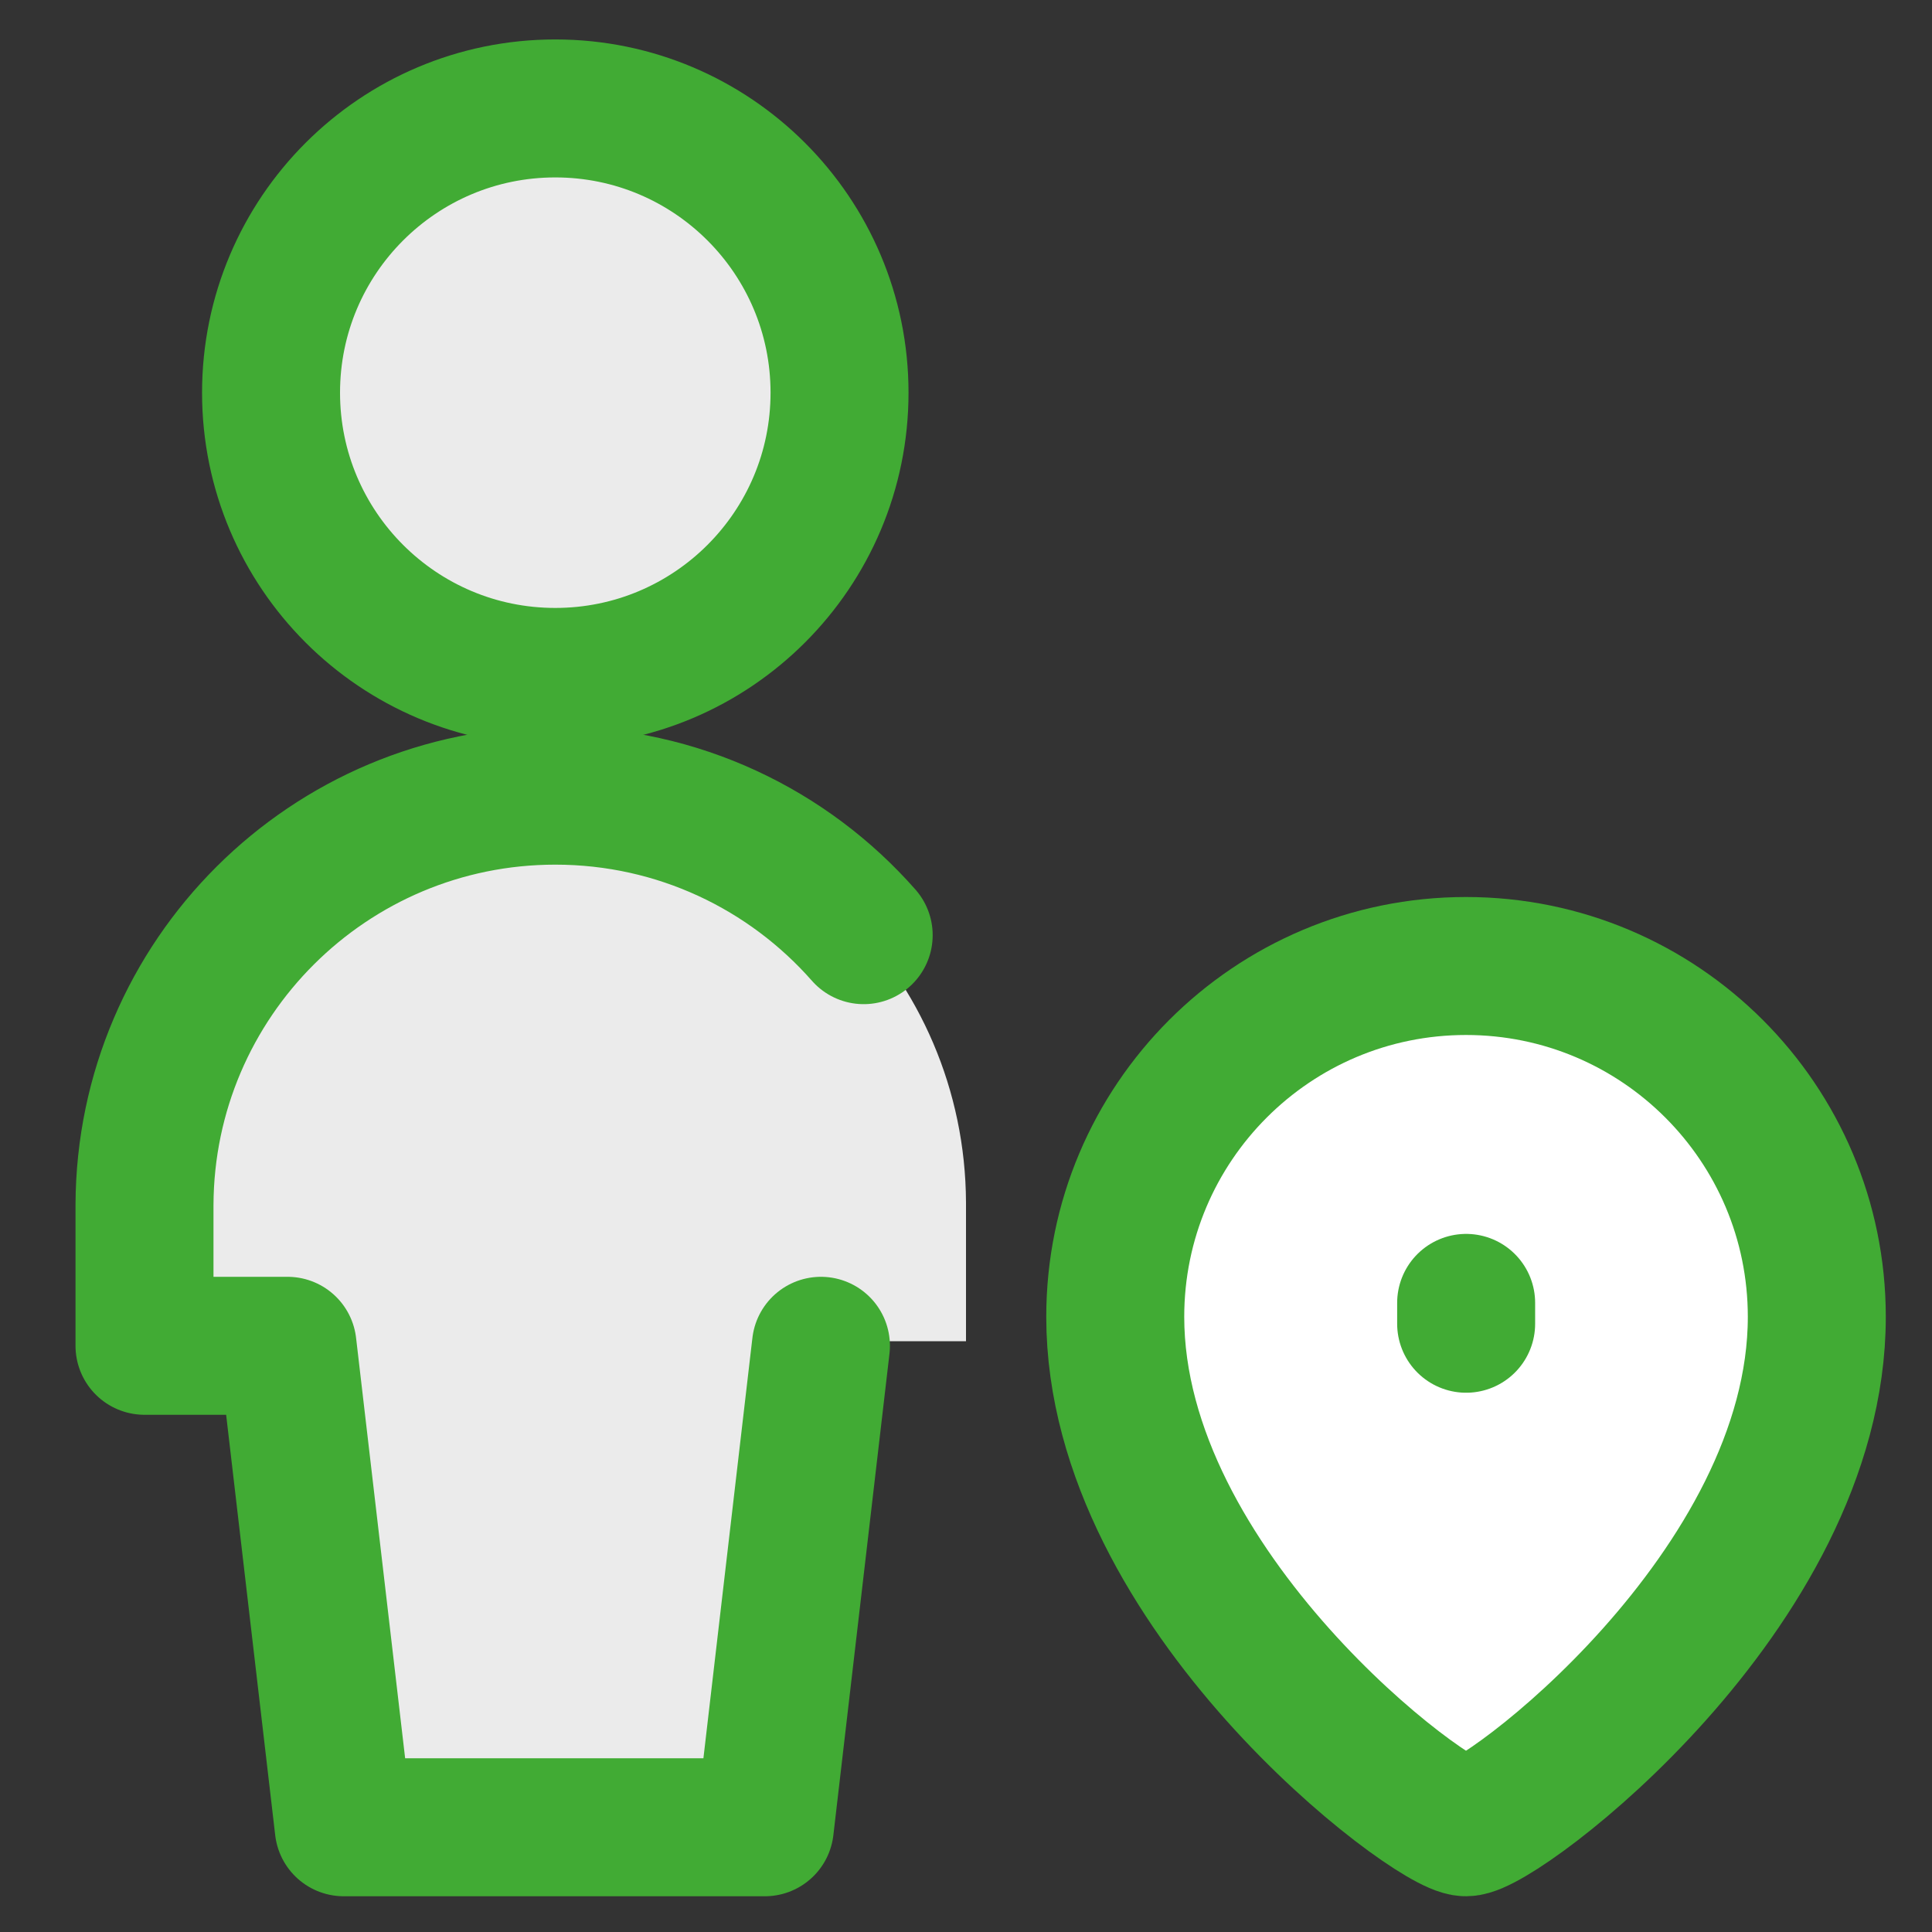
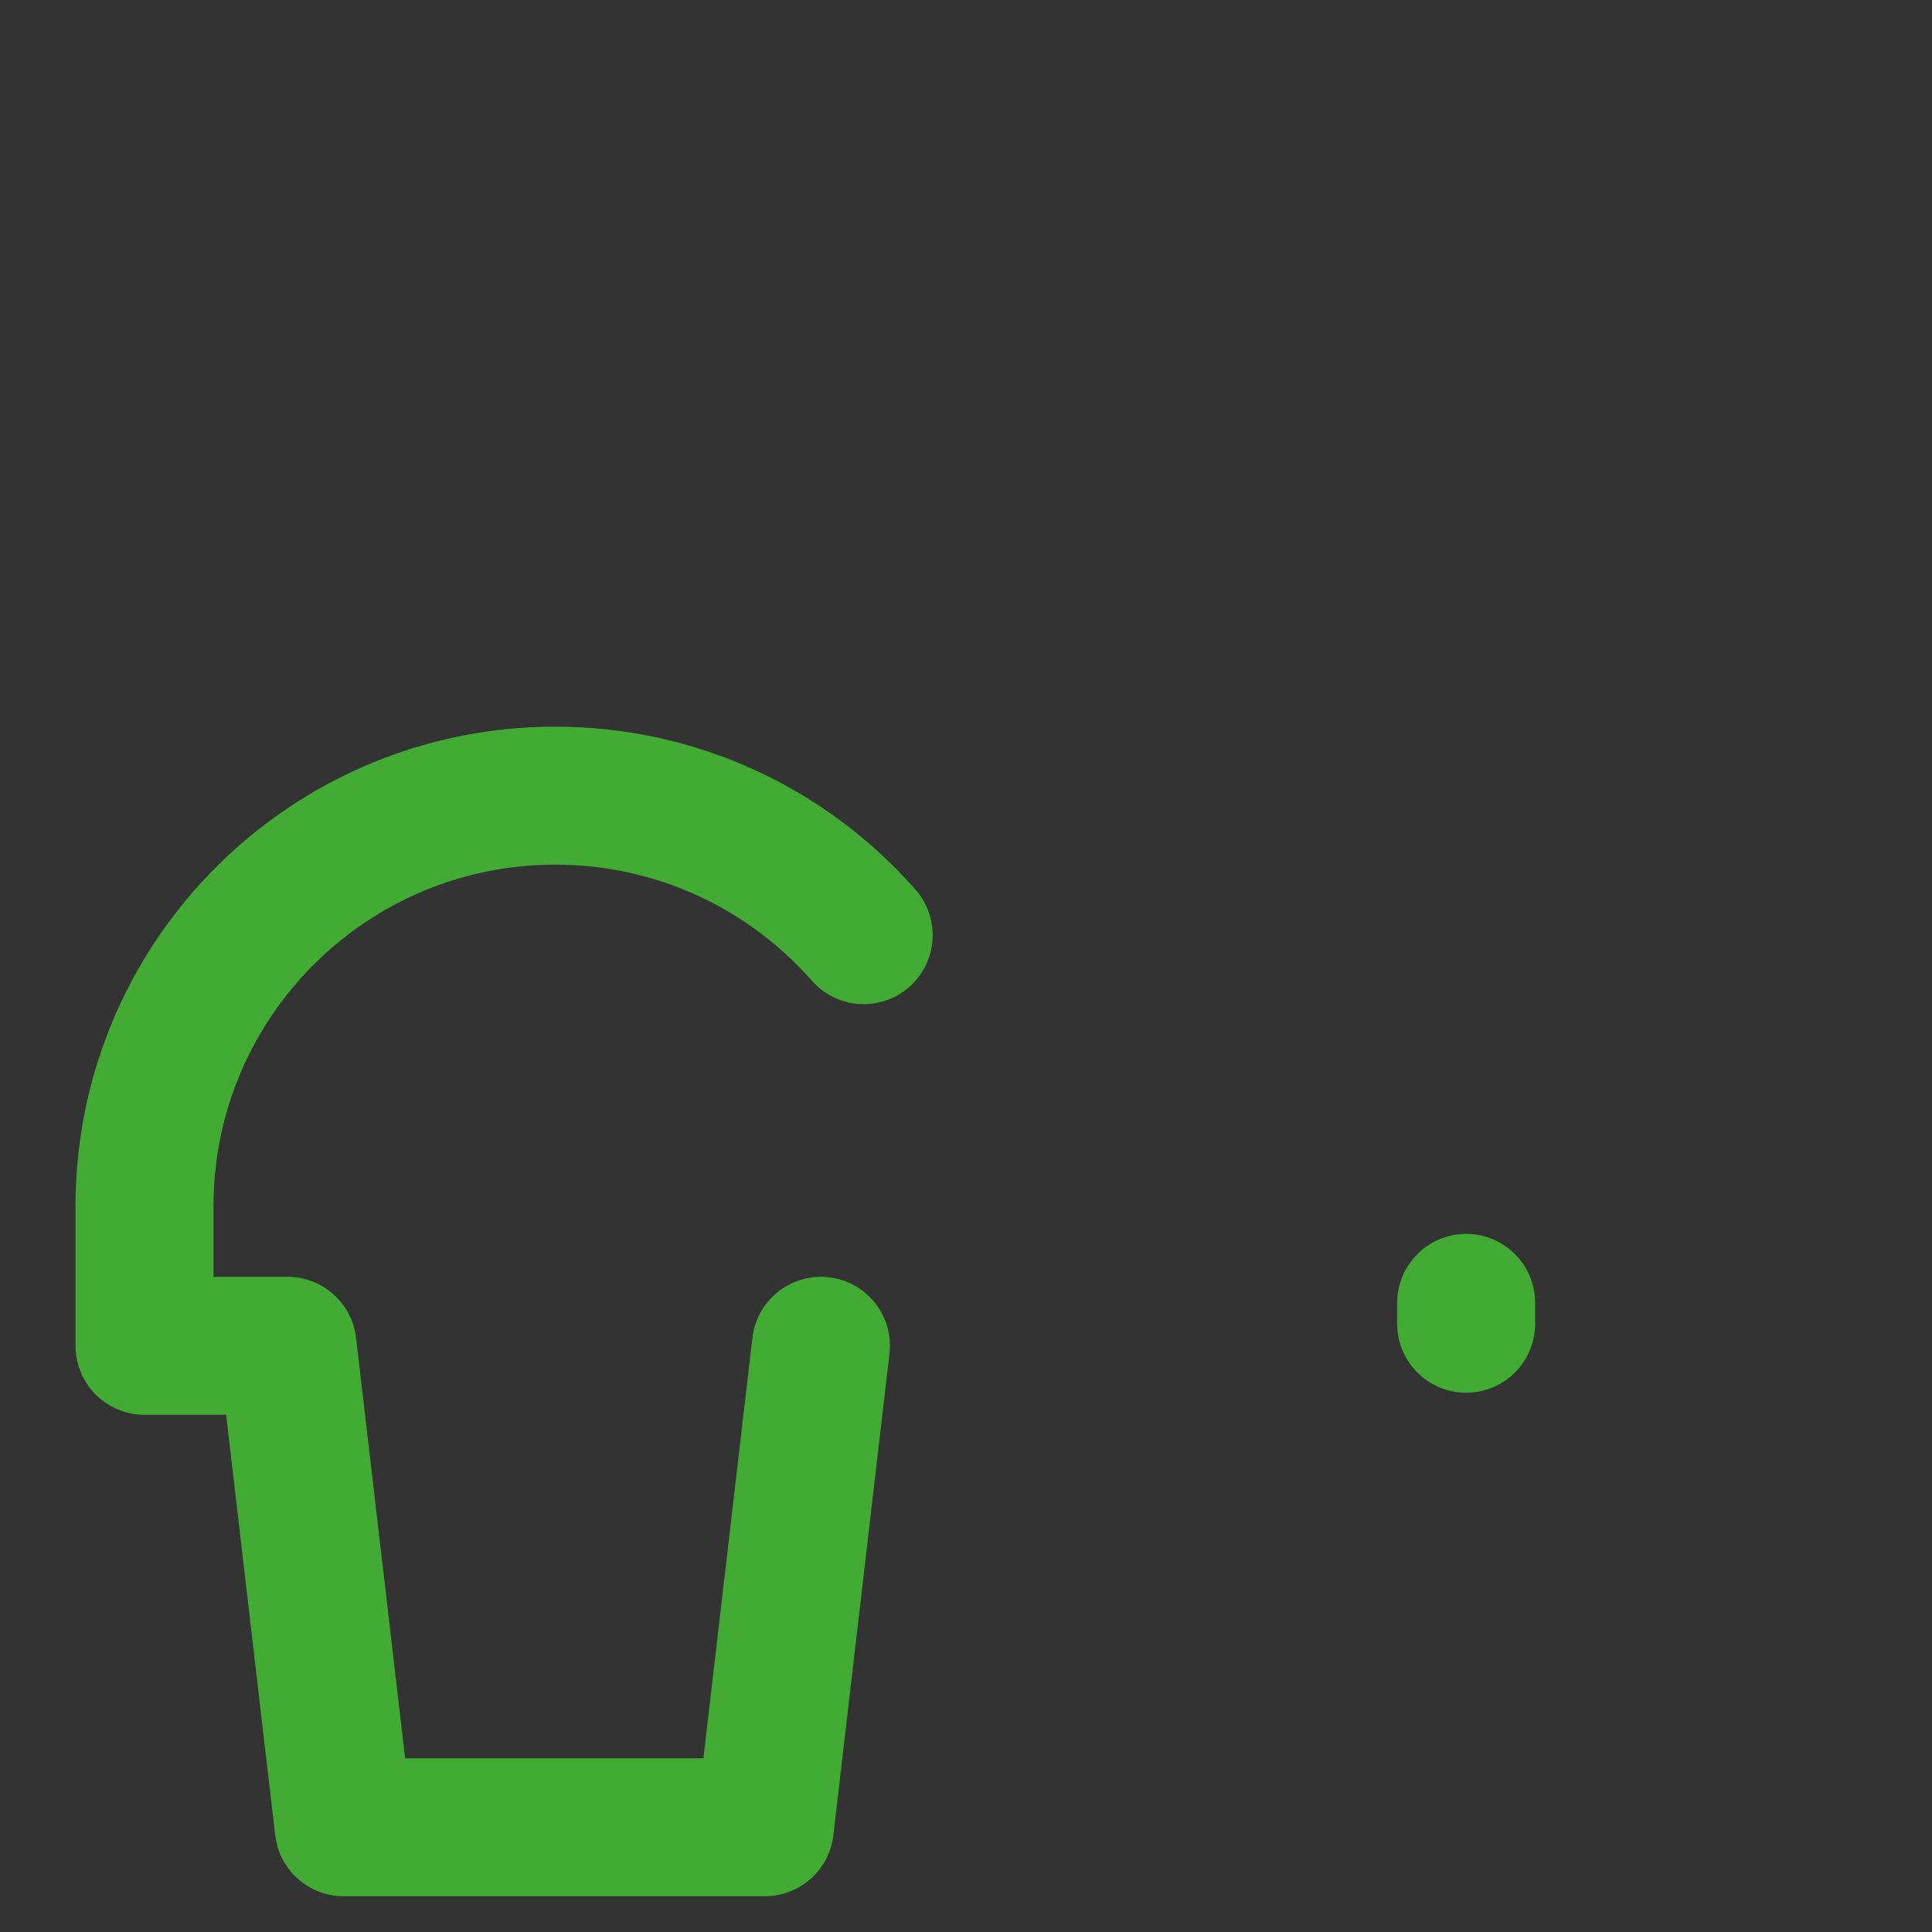
<svg xmlns="http://www.w3.org/2000/svg" width="24" height="24" viewBox="0 0 24 24" fill="none">
  <rect x="0" y="0" width="24" height="24" fill="#333333" stroke="none" />
  <g clip-path="url(#clip0_184_9743)">
-     <path d="M6.898 8.409C8.848 8.409 10.429 6.828 10.429 4.878C10.429 2.928 8.848 1.347 6.898 1.347C4.948 1.347 3.367 2.928 3.367 4.878C3.367 6.828 4.948 8.409 6.898 8.409Z" fill="#EBEBEB" stroke="#41AB34" stroke-width="1.714" stroke-linecap="round" stroke-linejoin="round" />
-     <path d="M6.898 9.857C4.087 9.857 1.806 12.13 1.795 14.939V16.728H3.572L4.27 22.699H9.501L10.198 16.661H12L12 14.939C11.989 12.13 9.709 9.857 6.898 9.857Z" fill="#EBEBEB" />
    <path d="M10.198 16.718L9.501 22.699H4.27L3.572 16.718H1.795V14.966C1.806 12.157 4.087 9.884 6.898 9.884C8.424 9.884 9.794 10.554 10.729 11.617" stroke="#41AB34" stroke-width="1.714" stroke-linecap="round" stroke-linejoin="round" />
-     <path d="M22.569 16.358C22.569 19.756 18.635 22.699 18.211 22.699C17.788 22.699 13.854 19.756 13.854 16.358C13.854 13.951 15.805 12 18.211 12C20.618 12 22.569 13.951 22.569 16.358Z" fill="white" stroke="#41AB34" stroke-width="1.714" />
    <path d="M18.213 16.444V16.185" stroke="#41AB34" stroke-width="1.714" stroke-linecap="round" stroke-linejoin="round" />
  </g>
  <defs>
    <clipPath id="clip0_184_9743">
      <rect width="24" height="24" fill="white" />
    </clipPath>
  </defs>
</svg>